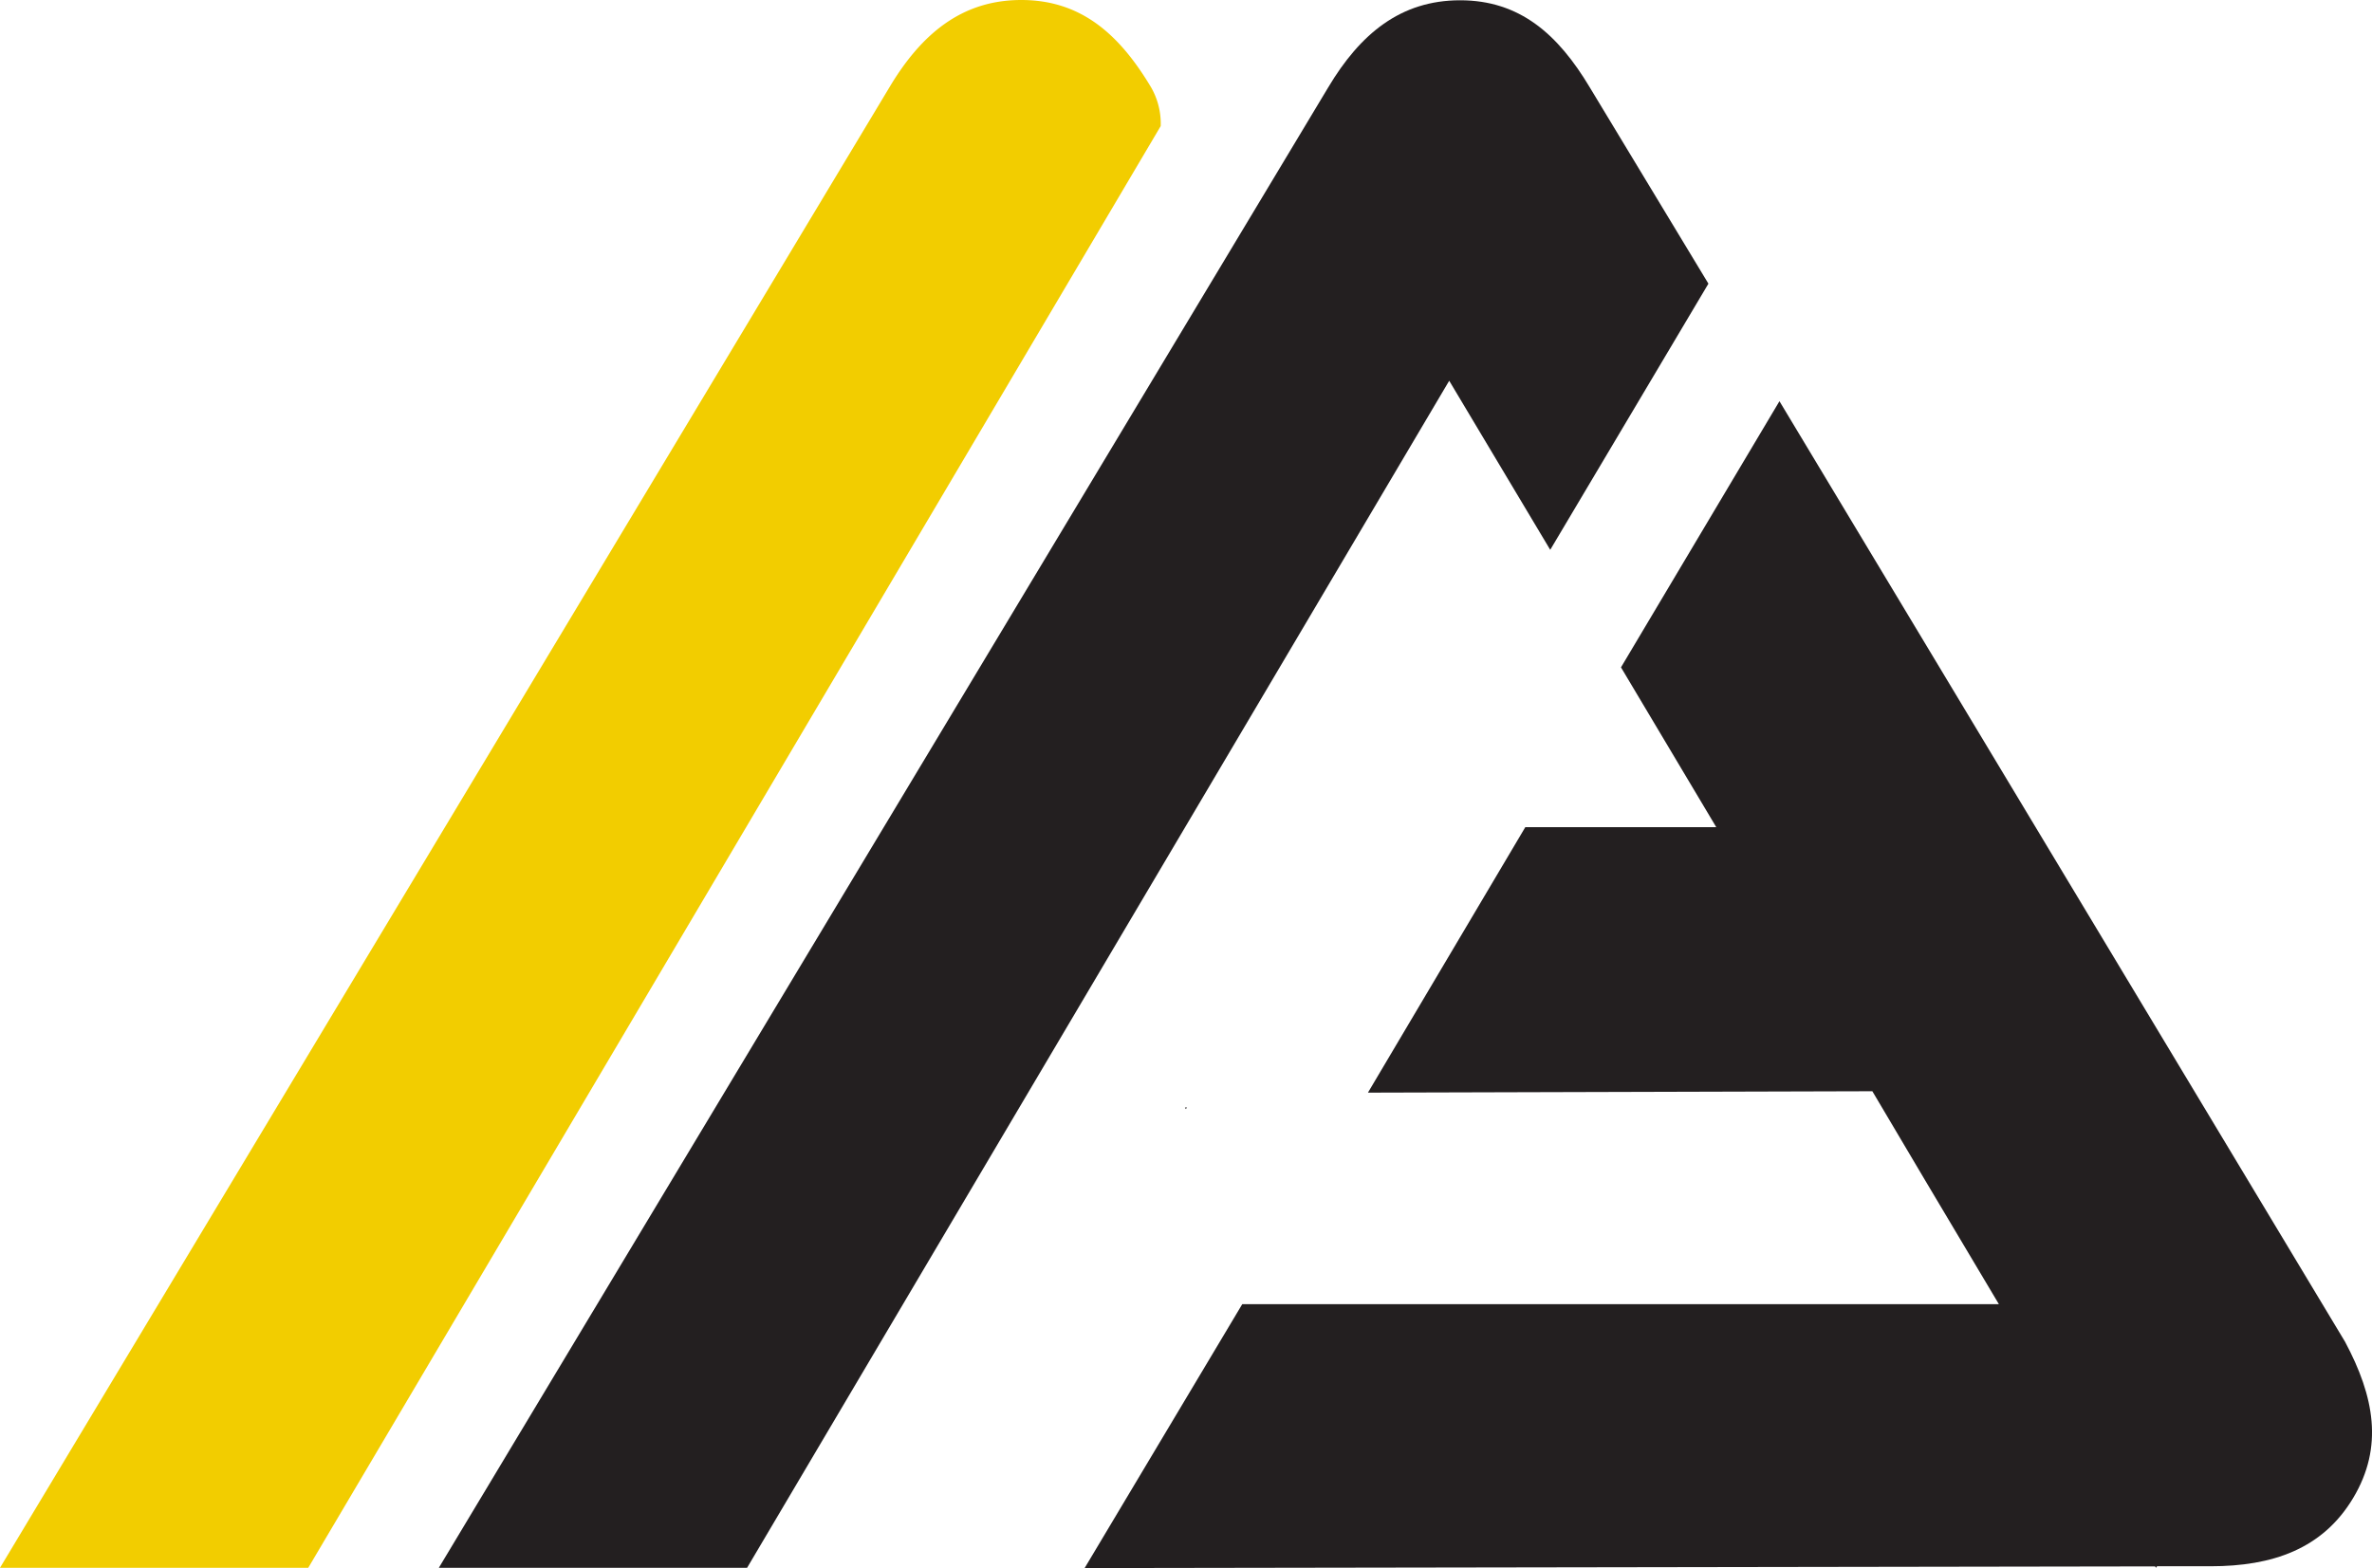
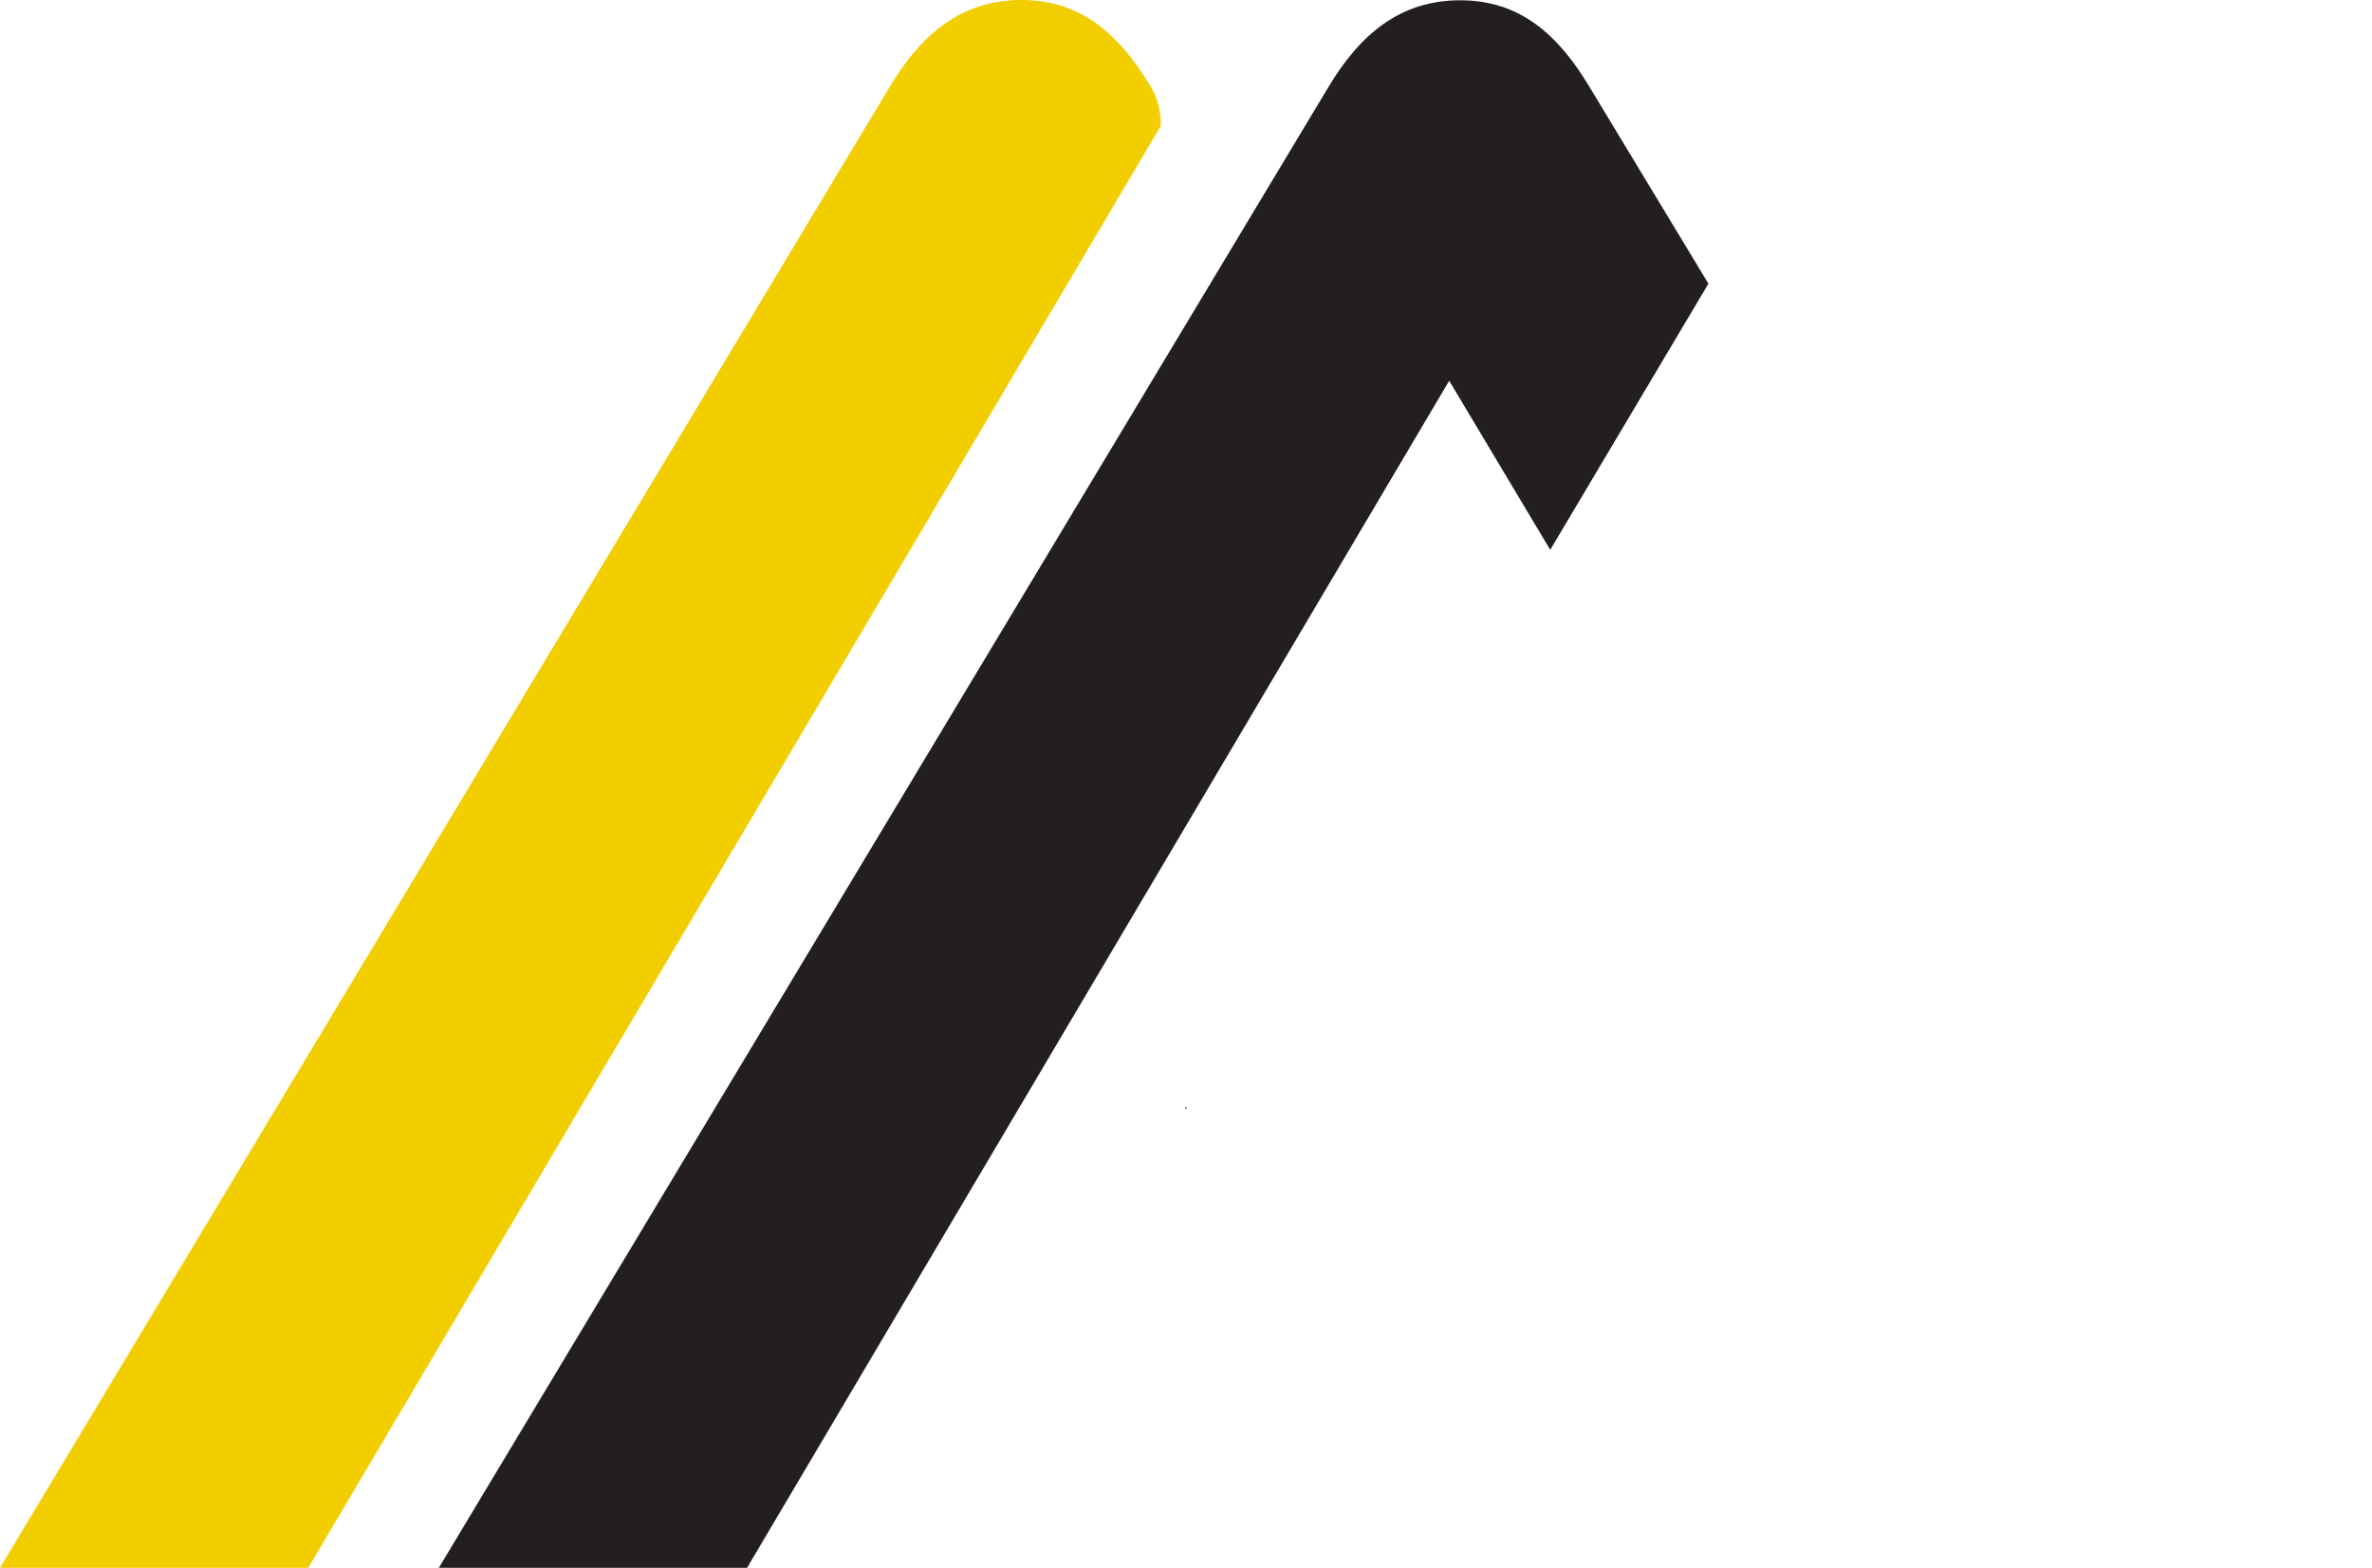
<svg xmlns="http://www.w3.org/2000/svg" viewBox="0 0 169.29 111.94">
  <defs>
    <style>.cls-1{fill:#231f20;}.cls-2{fill:#f2cd00;}</style>
  </defs>
  <g id="Layer_2" data-name="Layer 2">
    <g id="Layer_1-2" data-name="Layer 1">
      <polyline class="cls-1" points="84.57 79.06 84.63 79.17 84.72 79.06" />
      <path class="cls-2" d="M82.15,6.23C79.88,2.43,77.14,0,72.89,0s-7.14,2.43-9.41,6.23L0,111.92H22L82.84,9A5.19,5.19,0,0,0,82.15,6.23Z" />
-       <path class="cls-1" d="M167.37,95.79,127,28.64l-11.31,19,6.8,11.41H108.86L97.63,78l36-.1,3.72,6.28,5.31,8.92h-54L77.41,111.94l76.4-.12.06.1.08-.11h3.82c4.42,0,8-1.23,10.18-4.88S169.45,99.69,167.37,95.79Z" />
      <path class="cls-1" d="M110.64,39.25l11.29-19-8.46-14c-2.27-3.8-5-6.23-9.26-6.23S97.07,2.43,94.8,6.23L31.32,111.92h22l50.11-84.74Z" />
    </g>
  </g>
</svg>